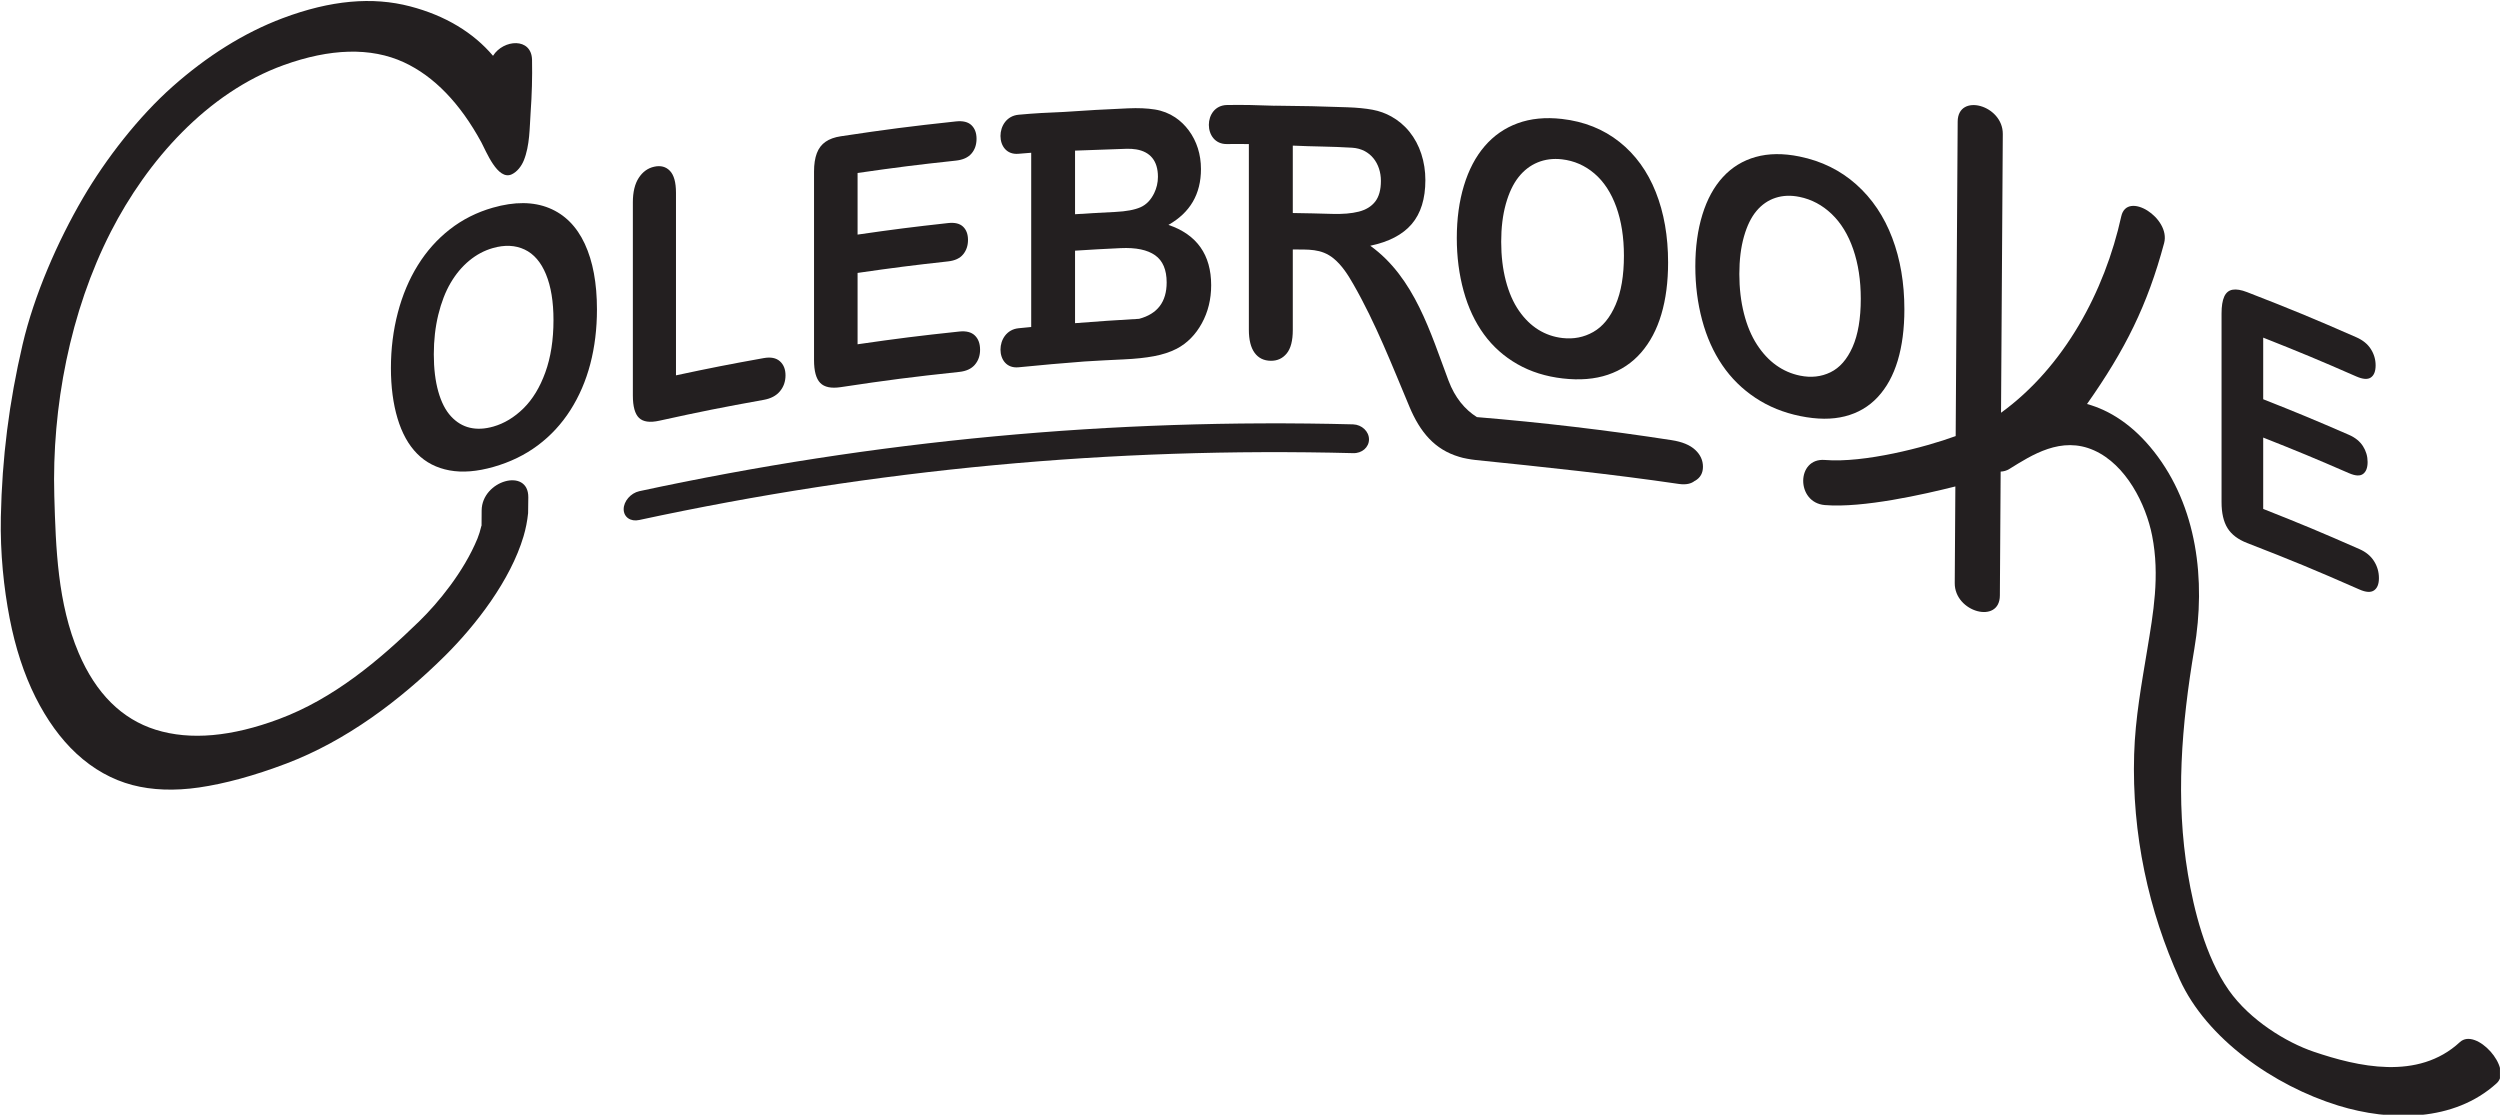
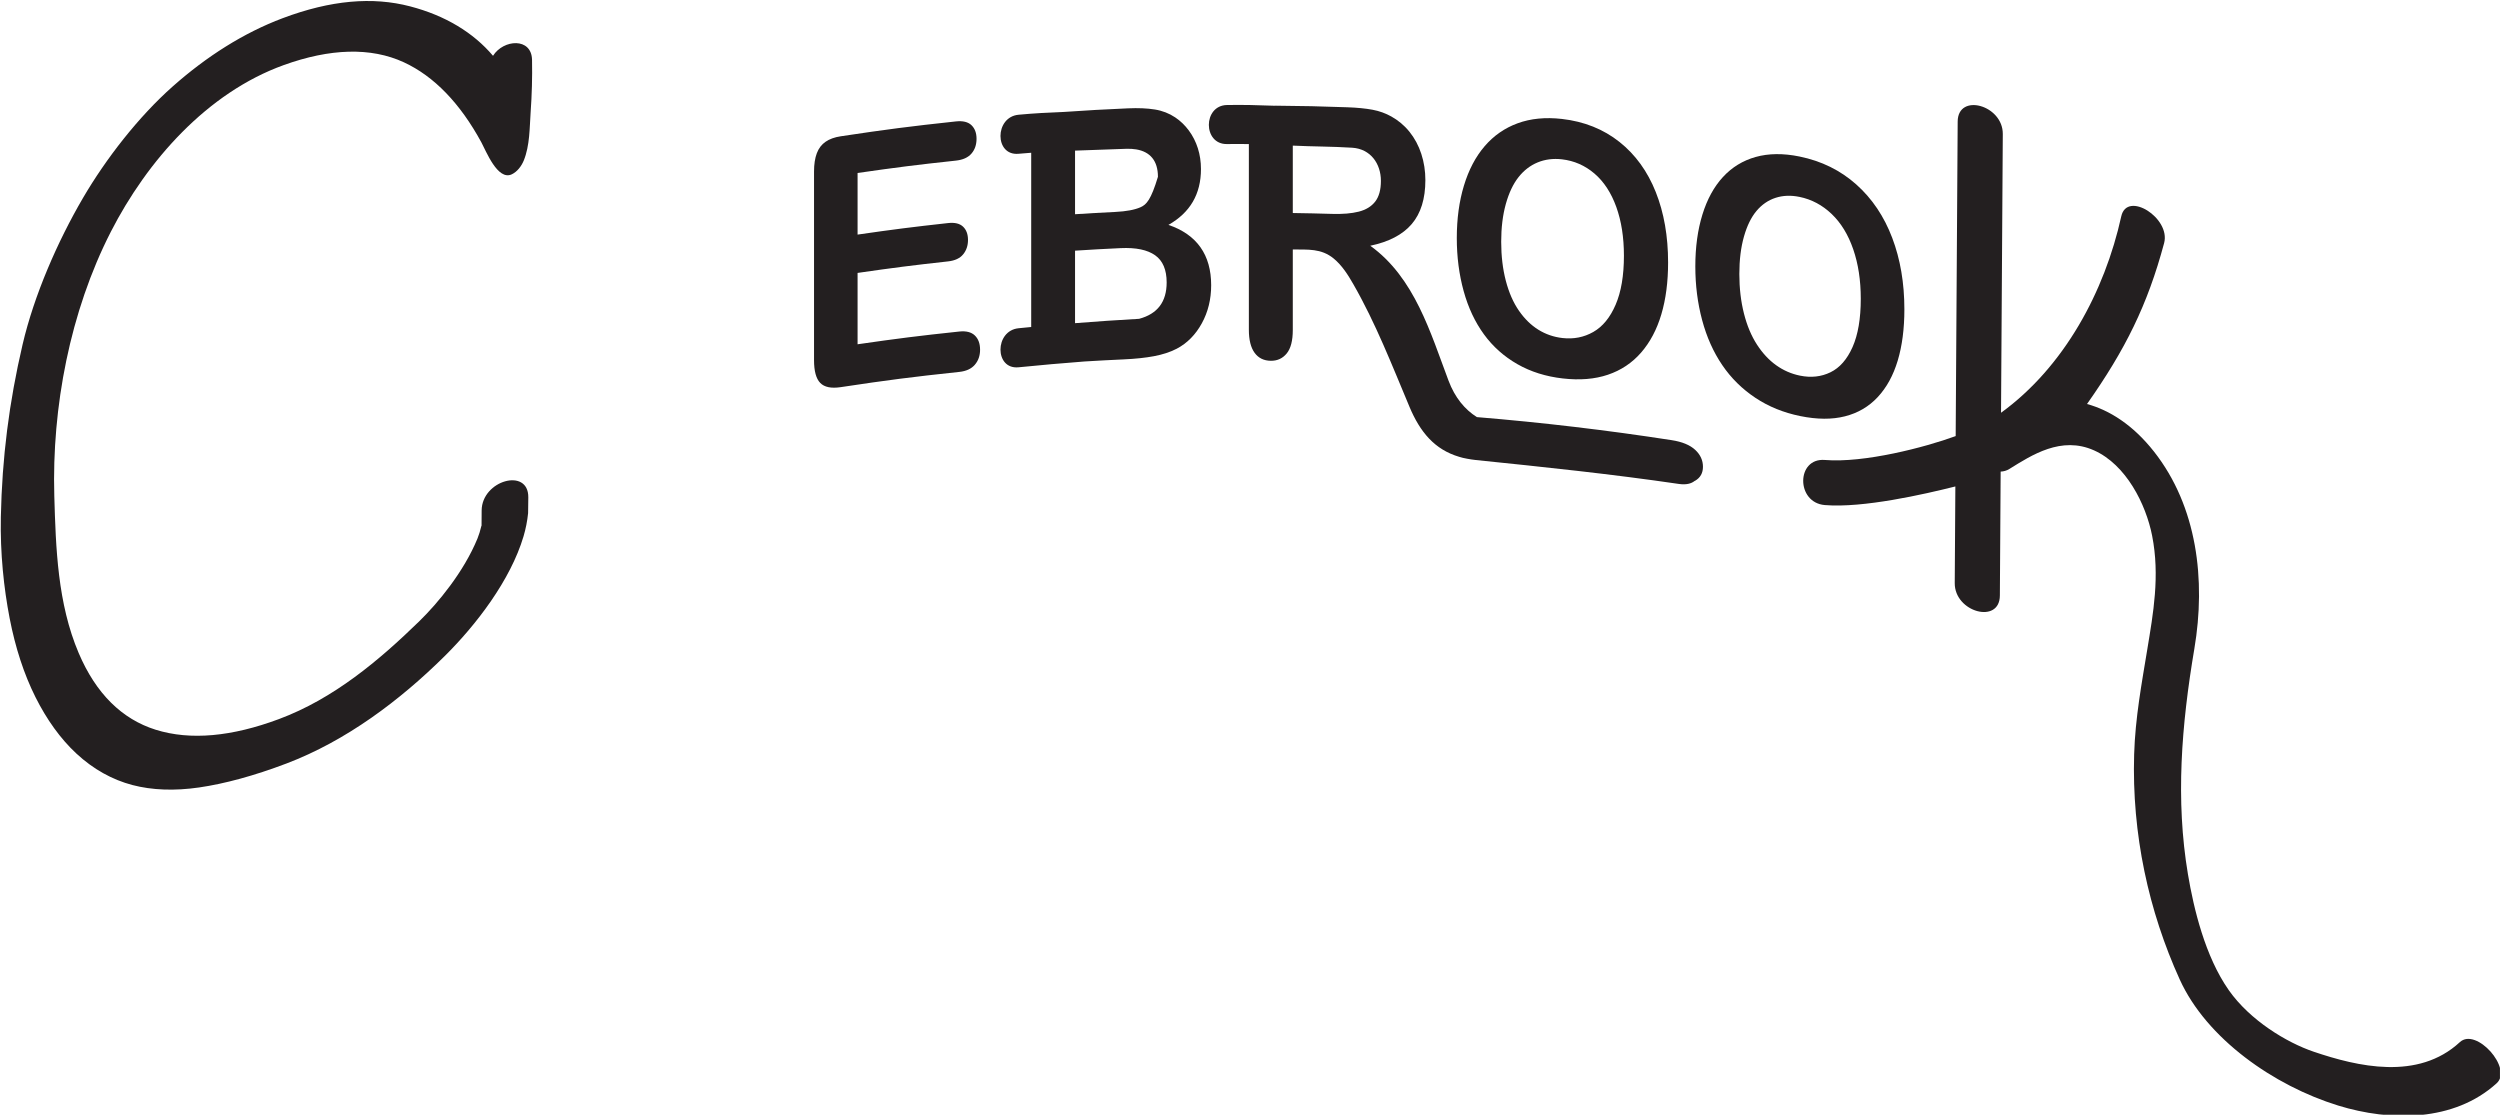
<svg xmlns="http://www.w3.org/2000/svg" width="100%" height="100%" viewBox="0 0 2095 935" version="1.1" xml:space="preserve" style="fill-rule:evenodd;clip-rule:evenodd;stroke-linejoin:round;stroke-miterlimit:2;">
  <g transform="matrix(1,0,0,1,0,-956)">
    <g id="Artboard1" transform="matrix(1,0,0,1,-210.671,-698.867)">
      <rect x="210.671" y="1654.87" width="2094.96" height="934.127" style="fill:none;" />
      <clipPath id="_clip1">
        <rect x="210.671" y="1654.87" width="2094.96" height="934.127" />
      </clipPath>
      <g clip-path="url(#_clip1)">
        <g id="Warped" transform="matrix(1,0,0,1,0.671,0.867)">
          <g transform="matrix(4.167,0,0,4.167,652.72,1897.21)">
            <path d="M0,41.645C-0.008,42.696 -0.02,43.76 -0.04,44.826C-0.2,46.399 -0.509,47.976 -0.961,49.497C-3.574,58.297 -10.468,67.296 -16.84,73.602C-25.836,82.506 -36.625,90.617 -48.636,95.177C-55.109,97.635 -61.072,99.255 -66.221,99.999C-71.139,100.709 -75.649,100.548 -79.619,99.507C-83.652,98.449 -87.489,96.329 -90.89,93.17C-94.091,90.198 -96.854,86.339 -99.119,81.815C-101.419,77.218 -103.163,71.879 -104.31,65.943C-105.473,59.918 -106.222,52.914 -106.073,45.597C-105.83,33.701 -104.419,22.56 -101.702,10.915C-99.396,1.025 -94.674,-9.803 -89.545,-18.572C-84.953,-26.423 -78.402,-34.879 -71.511,-40.981C-64.661,-47.047 -57.225,-51.766 -49.399,-54.707C-39.725,-58.342 -31.324,-59.064 -23.767,-57.086C-16.685,-55.233 -11.08,-51.834 -7.097,-47.144C-5.001,-50.474 0.663,-50.873 0.751,-46.319C0.818,-42.836 0.719,-39.302 0.466,-35.74C0.256,-32.783 0.326,-29.105 -0.919,-26.071C-1.385,-24.937 -2.247,-23.812 -3.336,-23.304C-6.164,-21.985 -8.511,-28.024 -9.422,-29.704C-13.683,-37.559 -18.935,-43.021 -25.016,-45.834C-31.67,-48.913 -39.896,-48.632 -49.204,-45.27C-64.62,-39.702 -76.662,-26.005 -83.944,-11.778C-92.167,4.286 -95.834,23.566 -95.324,41.366C-95.024,51.831 -94.663,63 -90.423,72.96C-86.953,81.11 -81.728,86.254 -74.944,88.384C-67.936,90.583 -59.582,89.76 -50.162,86.25C-39.104,82.131 -29.999,74.428 -21.933,66.58C-18.176,62.922 -12.976,56.645 -10.22,49.929C-9.926,49.215 -9.671,48.37 -9.432,47.379C-9.42,47.376 -9.414,47.374 -9.402,47.371C-9.392,46.338 -9.391,45.306 -9.382,44.285C-9.333,38.233 0.049,35.603 0,41.645" style="fill:rgb(35,31,32);fill-rule:nonzero;" />
          </g>
          <g transform="matrix(4.167,0,0,4.167,1343.91,2062.1)">
-             <path d="M0,-6.806C-48.575,-8.047 -96.059,-3.601 -143.562,6.636C-145.292,7.031 -146.694,6.064 -146.694,4.465C-146.694,2.867 -145.292,1.242 -143.562,0.847C-96.059,-9.391 -48.575,-13.837 0,-12.596C1.764,-12.531 3.193,-11.172 3.193,-9.574C3.193,-7.975 1.764,-6.741 0,-6.806" style="fill:rgb(35,31,32);fill-rule:nonzero;" />
-           </g>
+             </g>
          <g transform="matrix(4.167,0,0,4.167,2271.37,1798.55)">
            <path d="M0,174.887C-8.432,182.693 -20.607,179.789 -29.372,176.823C-34.877,174.958 -42.221,170.488 -46.466,164.446C-51.243,157.647 -53.528,148.023 -54.687,141.117C-57.197,126.159 -56,111.194 -53.391,95.741C-51.067,81.98 -52.815,67.166 -61.526,56.112C-65.751,50.749 -70.462,47.801 -74.982,46.559C-67.295,35.637 -62.819,26.685 -59.475,14.194C-58.124,9.153 -66.941,3.578 -68.098,8.829C-71.413,23.895 -79.545,39.083 -92.274,48.318C-92.156,29.63 -92.037,10.943 -91.919,-7.745C-91.882,-13.571 -100.955,-16.071 -100.992,-10.238C-101.126,10.844 -101.261,31.926 -101.395,53.009C-107.529,55.26 -119.794,58.461 -127.704,57.813C-133.471,57.341 -133.547,66.404 -127.704,66.882C-120.006,67.513 -107.75,64.72 -101.459,63.137C-101.5,69.62 -101.541,76.103 -101.583,82.586C-101.62,88.413 -92.544,90.902 -92.507,85.069C-92.455,76.762 -92.402,68.455 -92.35,60.149C-91.75,60.13 -91.157,59.969 -90.601,59.623C-86.089,56.829 -80.166,52.935 -73.571,55.881C-67.099,58.773 -63.133,66.726 -61.89,73.032C-60.291,81.138 -61.682,88.728 -62.85,95.837C-63.986,102.761 -65.281,109.671 -65.504,116.995C-65.994,133.051 -62.574,148.563 -56.337,162.287C-50.922,174.203 -37.405,183.651 -24.462,187.645C-13.997,190.873 -1.179,190.958 7.404,183.153C10.684,180.171 3.263,171.866 0,174.887" style="fill:rgb(35,31,32);fill-rule:nonzero;" />
          </g>
          <g transform="matrix(4.167,0,0,4.167,673.818,1950.77)">
-             <path d="M0,-6.849C0,-10.543 -0.503,-13.612 -1.507,-16.053C-2.512,-18.494 -3.946,-20.16 -5.807,-21.038C-7.668,-21.917 -9.803,-22.018 -12.208,-21.329C-13.92,-20.838 -15.5,-19.993 -16.95,-18.795C-18.4,-17.596 -19.646,-16.103 -20.691,-14.318C-21.736,-12.533 -22.559,-10.403 -23.163,-7.935C-23.766,-5.465 -24.067,-2.807 -24.067,0.037C-24.067,2.905 -23.766,5.404 -23.163,7.534C-22.559,9.666 -21.707,11.324 -20.604,12.515C-19.502,13.706 -18.236,14.466 -16.806,14.799C-15.376,15.133 -13.805,15.054 -12.092,14.564C-9.898,13.936 -7.88,12.719 -6.039,10.908C-4.197,9.095 -2.729,6.684 -1.638,3.665C-0.546,0.646 0,-2.858 0,-6.849M-12.208,-29.45C-7.821,-30.706 -4.043,-30.669 -0.884,-29.38C2.275,-28.091 4.672,-25.678 6.3,-22.172C7.927,-18.665 8.742,-14.27 8.742,-8.993C8.742,-5.092 8.295,-1.44 7.404,1.969C6.513,5.379 5.175,8.475 3.395,11.269C1.614,14.063 -0.572,16.419 -3.158,18.351C-5.746,20.284 -8.706,21.716 -12.034,22.669C-15.344,23.616 -18.3,23.857 -20.906,23.378C-23.513,22.897 -25.685,21.783 -27.424,20.018C-29.163,18.255 -30.475,15.893 -31.362,12.923C-32.249,9.956 -32.692,6.581 -32.692,2.796C-32.692,-1.081 -32.23,-4.79 -31.305,-8.327C-30.379,-11.864 -29.039,-15.051 -27.28,-17.88C-25.522,-20.709 -23.379,-23.118 -20.849,-25.092C-18.319,-27.067 -15.439,-28.524 -12.208,-29.45" style="fill:rgb(35,31,32);fill-rule:nonzero;" />
-           </g>
+             </g>
          <g transform="matrix(4.167,0,0,4.167,776.473,1985.26)">
-             <path d="M0,-40.731L0,-4.013C7.041,-5.516 10.571,-6.21 17.646,-7.481C19.057,-7.734 20.139,-7.521 20.894,-6.849C21.648,-6.177 22.026,-5.233 22.026,-4.017C22.026,-2.778 21.654,-1.71 20.909,-0.813C20.164,0.085 19.076,0.66 17.646,0.916C9.219,2.43 5.016,3.27 -3.361,5.112C-5.25,5.528 -6.606,5.342 -7.433,4.543C-8.26,3.747 -8.672,2.247 -8.672,0.044L-8.672,-38.806C-8.672,-40.872 -8.279,-42.51 -7.491,-43.722C-6.704,-44.935 -5.667,-45.685 -4.383,-45.97C-3.079,-46.259 -2.022,-45.979 -1.213,-45.132C-0.405,-44.287 0,-42.817 0,-40.731" style="fill:rgb(35,31,32);fill-rule:nonzero;" />
-           </g>
+             </g>
          <g transform="matrix(4.167,0,0,4.167,1011.06,1946.16)">
            <path d="M0,-37.814C-7.924,-36.961 -11.881,-36.463 -19.777,-35.324L-19.777,-22.935C-12.507,-23.984 -8.864,-24.448 -1.569,-25.254C-0.228,-25.403 0.774,-25.159 1.437,-24.529C2.098,-23.899 2.429,-23.009 2.429,-21.862C2.429,-20.714 2.103,-19.748 1.451,-18.957C0.799,-18.165 -0.208,-17.697 -1.569,-17.546C-8.864,-16.74 -12.507,-16.276 -19.777,-15.227L-19.777,-0.877C-11.609,-2.056 -7.516,-2.569 0.681,-3.441C2.063,-3.588 3.105,-3.321 3.806,-2.646C4.507,-1.971 4.858,-1.012 4.858,0.226C4.858,1.419 4.507,2.423 3.806,3.238C3.105,4.055 2.063,4.534 0.681,4.68C-8.878,5.698 -13.651,6.31 -23.17,7.744C-25.077,8.031 -26.447,7.753 -27.282,6.899C-28.117,6.045 -28.534,4.517 -28.534,2.315L-28.534,-35.607C-28.534,-37.075 -28.347,-38.303 -27.974,-39.293C-27.601,-40.281 -27.017,-41.05 -26.221,-41.599C-25.425,-42.148 -24.409,-42.518 -23.17,-42.705C-13.922,-44.097 -9.286,-44.695 0,-45.695C1.401,-45.845 2.443,-45.591 3.125,-44.937C3.806,-44.285 4.147,-43.373 4.147,-42.202C4.147,-41.009 3.806,-40.017 3.125,-39.225C2.443,-38.433 1.401,-37.965 0,-37.814" style="fill:rgb(35,31,32);fill-rule:nonzero;" />
          </g>
          <g transform="matrix(4.167,0,0,4.167,2184.56,2077.42)">
-             <path d="M0,-25.91C-7.443,-29.174 -11.188,-30.734 -18.718,-33.713L-18.718,-21.324C-11.784,-18.582 -8.335,-17.15 -1.475,-14.166C-0.213,-13.617 0.728,-12.852 1.349,-11.879C1.969,-10.905 2.279,-9.844 2.279,-8.696C2.279,-7.549 1.974,-6.751 1.362,-6.299C0.751,-5.845 -0.194,-5.9 -1.475,-6.458C-8.335,-9.442 -11.784,-10.874 -18.718,-13.616L-18.718,0.734C-10.929,3.814 -7.056,5.431 0.64,8.817C1.937,9.388 2.913,10.195 3.57,11.235C4.227,12.274 4.555,13.414 4.555,14.653C4.555,15.846 4.227,16.668 3.57,17.119C2.913,17.572 1.937,17.509 0.64,16.939C-8.335,12.989 -12.856,11.119 -21.956,7.586C-23.779,6.878 -25.093,5.885 -25.894,4.594C-26.694,3.305 -27.095,1.56 -27.095,-0.643L-27.095,-38.564C-27.095,-40.033 -26.915,-41.164 -26.558,-41.959C-26.199,-42.752 -25.639,-43.217 -24.876,-43.349C-24.114,-43.482 -23.141,-43.322 -21.956,-42.862C-13.116,-39.43 -8.723,-37.616 0,-33.791C1.316,-33.214 2.293,-32.418 2.932,-31.41C3.57,-30.403 3.89,-29.314 3.89,-28.144C3.89,-26.951 3.57,-26.137 2.932,-25.698C2.293,-25.261 1.316,-25.333 0,-25.91" style="fill:rgb(35,31,32);fill-rule:nonzero;" />
-           </g>
+             </g>
          <g transform="matrix(4.167,0,0,4.167,1570.85,1856.56)">
            <path d="M0,2.816C0,-0.877 -0.512,-4.149 -1.535,-6.993C-2.56,-9.836 -4.022,-12.078 -5.924,-13.705C-7.826,-15.331 -10.01,-16.291 -12.477,-16.571C-14.233,-16.771 -15.856,-16.563 -17.347,-15.95C-18.838,-15.336 -20.122,-14.347 -21.198,-12.985C-22.275,-11.622 -23.125,-9.826 -23.748,-7.601C-24.37,-5.375 -24.682,-2.84 -24.682,0.003C-24.682,2.872 -24.37,5.493 -23.748,7.868C-23.125,10.243 -22.246,12.246 -21.109,13.883C-19.974,15.52 -18.67,16.792 -17.199,17.703C-15.729,18.615 -14.114,19.169 -12.358,19.369C-10.108,19.625 -8.043,19.22 -6.161,18.148C-4.278,17.076 -2.781,15.254 -1.669,12.673C-0.557,10.091 0,6.807 0,2.816M-12.477,-24.692C-7.978,-24.181 -4.12,-22.626 -0.9,-20.07C2.319,-17.513 4.753,-14.14 6.405,-9.983C8.057,-5.827 8.882,-1.105 8.882,4.172C8.882,8.073 8.43,11.547 7.525,14.599C6.621,17.652 5.265,20.213 3.454,22.295C1.645,24.376 -0.58,25.855 -3.22,26.749C-5.859,27.643 -8.886,27.885 -12.299,27.497C-15.692,27.11 -18.734,26.158 -21.421,24.624C-24.108,23.089 -26.352,21.095 -28.151,18.625C-29.951,16.155 -31.311,13.261 -32.23,9.931C-33.15,6.603 -33.61,3.047 -33.61,-0.738C-33.61,-4.615 -33.131,-8.136 -32.171,-11.295C-31.212,-14.456 -29.822,-17.1 -28.003,-19.215C-26.184,-21.331 -23.97,-22.871 -21.361,-23.823C-18.754,-24.774 -15.792,-25.069 -12.477,-24.692" style="fill:rgb(35,31,32);fill-rule:nonzero;" />
          </g>
          <g transform="matrix(4.167,0,0,4.167,1769.33,1883.68)">
            <path d="M0,4.954C0,1.261 -0.506,-2.055 -1.518,-4.988C-2.529,-7.923 -3.975,-10.291 -5.854,-12.085C-7.735,-13.879 -9.895,-15.029 -12.335,-15.525C-14.073,-15.879 -15.68,-15.813 -17.155,-15.33C-18.632,-14.847 -19.903,-13.97 -20.97,-12.701C-22.037,-11.432 -22.878,-9.71 -23.495,-7.54C-24.111,-5.369 -24.421,-2.861 -24.421,-0.017C-24.421,2.851 -24.111,5.499 -23.495,7.928C-22.878,10.357 -22.007,12.437 -20.882,14.174C-19.757,15.91 -18.466,17.296 -17.009,18.336C-15.553,19.376 -13.956,20.071 -12.218,20.425C-9.992,20.878 -7.95,20.654 -6.089,19.747C-4.228,18.84 -2.748,17.149 -1.648,14.666C-0.55,12.182 0,8.946 0,4.954M-12.335,-23.646C-7.884,-22.741 -4.07,-20.85 -0.89,-18.01C2.291,-15.171 4.694,-11.585 6.324,-7.282C7.955,-2.981 8.769,1.813 8.769,7.091C8.769,10.991 8.322,14.426 7.431,17.398C6.538,20.372 5.199,22.814 3.411,24.736C1.624,26.658 -0.573,27.943 -3.182,28.605C-5.791,29.267 -8.782,29.246 -12.159,28.558C-15.518,27.874 -18.528,26.657 -21.189,24.888C-23.852,23.118 -26.076,20.929 -27.859,18.301C-29.644,15.674 -30.992,12.661 -31.904,9.252C-32.817,5.843 -33.273,2.247 -33.273,-1.538C-33.273,-5.415 -32.798,-8.895 -31.846,-11.971C-30.895,-15.048 -29.517,-17.569 -27.713,-19.526C-25.909,-21.483 -23.715,-22.83 -21.131,-23.554C-18.548,-24.276 -15.615,-24.313 -12.335,-23.646" style="fill:rgb(35,31,32);fill-rule:nonzero;" />
          </g>
          <g transform="matrix(4.167,0,0,4.167,1164.6,1787.05)">
-             <path d="M0,32.186C-4.298,32.427 -8.596,32.719 -12.89,33.061L-12.89,18.481C-9.22,18.247 -7.384,18.144 -3.71,17.97C-0.64,17.826 1.669,18.314 3.215,19.408C4.761,20.501 5.534,22.326 5.534,24.872C5.534,28.784 3.683,31.199 0,32.186M-0.572,-1.884C2.19,-1.412 3.78,0.375 3.78,3.627C3.78,4.821 3.506,5.915 3.037,6.888C2.39,8.228 1.486,9.213 0.287,9.744C-0.913,10.274 -2.611,10.585 -4.811,10.694C-8.043,10.854 -9.66,10.945 -12.89,11.152L-12.89,-1.639C-9.454,-1.744 -6.048,-1.883 -2.611,-2.004C-1.875,-2.03 -1.194,-1.991 -0.572,-1.884M5.891,13.298C10.251,10.829 12.433,7.108 12.433,2.061C12.433,0.593 12.225,-0.796 11.809,-2.108C11.392,-3.419 10.788,-4.612 9.995,-5.684C9.201,-6.755 8.283,-7.632 7.259,-8.317C6.051,-9.125 4.681,-9.666 3.156,-9.91C1.63,-10.155 -0.174,-10.235 -2.254,-10.142C-7.417,-9.912 -9.997,-9.766 -15.155,-9.416C-18.186,-9.302 -21.217,-9.14 -24.248,-8.856C-29.092,-8.403 -29.104,-0.549 -24.248,-1.004C-23.401,-1.084 -22.554,-1.149 -21.707,-1.21L-21.707,33.832C-22.554,33.914 -23.401,33.997 -24.248,34.082C-29.09,34.567 -29.104,42.421 -24.248,41.934C-19.83,41.492 -15.409,41.101 -10.985,40.765C-7.814,40.573 -6.229,40.489 -3.057,40.342C-0.758,40.237 1.253,40.026 2.977,39.702C4.702,39.376 6.247,38.884 7.556,38.2C9.667,37.096 11.363,35.362 12.611,33.081C13.861,30.798 14.485,28.249 14.485,25.428C14.485,19.326 11.619,15.239 5.891,13.298" style="fill:rgb(35,31,32);fill-rule:nonzero;" />
+             <path d="M0,32.186C-4.298,32.427 -8.596,32.719 -12.89,33.061L-12.89,18.481C-9.22,18.247 -7.384,18.144 -3.71,17.97C-0.64,17.826 1.669,18.314 3.215,19.408C4.761,20.501 5.534,22.326 5.534,24.872C5.534,28.784 3.683,31.199 0,32.186M-0.572,-1.884C2.19,-1.412 3.78,0.375 3.78,3.627C2.39,8.228 1.486,9.213 0.287,9.744C-0.913,10.274 -2.611,10.585 -4.811,10.694C-8.043,10.854 -9.66,10.945 -12.89,11.152L-12.89,-1.639C-9.454,-1.744 -6.048,-1.883 -2.611,-2.004C-1.875,-2.03 -1.194,-1.991 -0.572,-1.884M5.891,13.298C10.251,10.829 12.433,7.108 12.433,2.061C12.433,0.593 12.225,-0.796 11.809,-2.108C11.392,-3.419 10.788,-4.612 9.995,-5.684C9.201,-6.755 8.283,-7.632 7.259,-8.317C6.051,-9.125 4.681,-9.666 3.156,-9.91C1.63,-10.155 -0.174,-10.235 -2.254,-10.142C-7.417,-9.912 -9.997,-9.766 -15.155,-9.416C-18.186,-9.302 -21.217,-9.14 -24.248,-8.856C-29.092,-8.403 -29.104,-0.549 -24.248,-1.004C-23.401,-1.084 -22.554,-1.149 -21.707,-1.21L-21.707,33.832C-22.554,33.914 -23.401,33.997 -24.248,34.082C-29.09,34.567 -29.104,42.421 -24.248,41.934C-19.83,41.492 -15.409,41.101 -10.985,40.765C-7.814,40.573 -6.229,40.489 -3.057,40.342C-0.758,40.237 1.253,40.026 2.977,39.702C4.702,39.376 6.247,38.884 7.556,38.2C9.667,37.096 11.363,35.362 12.611,33.081C13.861,30.798 14.485,28.249 14.485,25.428C14.485,19.326 11.619,15.239 5.891,13.298" style="fill:rgb(35,31,32);fill-rule:nonzero;" />
          </g>
          <g transform="matrix(4.167,0,0,4.167,1326.32,1968.95)">
            <path d="M0,-32.566C-3.164,-32.659 -4.746,-32.695 -7.91,-32.743L-7.91,-46.298C-3.915,-46.103 0.067,-46.131 4.046,-45.874C7.748,-45.634 9.81,-42.645 9.81,-39.21C9.81,-37.42 9.428,-36.033 8.666,-35.046C7.902,-34.06 6.798,-33.386 5.352,-33.018C3.904,-32.65 2.121,-32.504 0,-32.566M73.017,14.887C71.978,13.917 70.394,13.26 68.266,12.932C55.275,10.924 42.214,9.379 29.113,8.3C26.68,6.767 24.696,4.383 23.414,0.982C19.788,-8.636 16.597,-19.74 7.67,-26.161C11.395,-26.94 14.173,-28.379 16.005,-30.52C17.836,-32.661 18.752,-35.605 18.752,-39.368C18.752,-41.203 18.479,-42.959 17.936,-44.632C17.391,-46.306 16.594,-47.795 15.544,-49.094C14.494,-50.394 13.253,-51.403 11.92,-52.147C10.798,-52.774 9.522,-53.258 8.115,-53.515C6.709,-53.773 5.015,-53.941 3.032,-54.01C-2.711,-54.211 -5.585,-54.274 -11.331,-54.327C-11.444,-54.328 -11.55,-54.321 -11.66,-54.318C-14.819,-54.444 -17.98,-54.519 -21.142,-54.463C-26,-54.378 -26.012,-46.525 -21.142,-46.611C-19.676,-46.636 -18.21,-46.629 -16.744,-46.607L-16.744,-9.269C-16.744,-7.227 -16.357,-5.679 -15.584,-4.623C-14.811,-3.567 -13.72,-3.036 -12.313,-3.026C-11.004,-3.016 -9.943,-3.509 -9.13,-4.507C-8.317,-5.506 -7.91,-7.071 -7.91,-9.206L-7.91,-25.413C-4.904,-25.367 -2.201,-25.661 0.31,-23.594C2.004,-22.199 3.188,-20.311 4.27,-18.424C8.771,-10.575 12.045,-2.122 15.558,6.234C17.704,11.341 20.636,14.831 25.541,16.283C26.015,16.441 26.553,16.561 27.125,16.664C27.679,16.765 28.258,16.867 28.864,16.928C42.54,18.33 56.262,19.764 69.747,21.743C71.178,21.953 72.228,21.684 72.893,21.144C72.925,21.126 72.968,21.118 72.999,21.1C74.05,20.491 74.576,19.553 74.576,18.281C74.576,16.99 74.057,15.857 73.017,14.887" style="fill:rgb(35,31,32);fill-rule:nonzero;" />
          </g>
        </g>
      </g>
    </g>
  </g>
</svg>